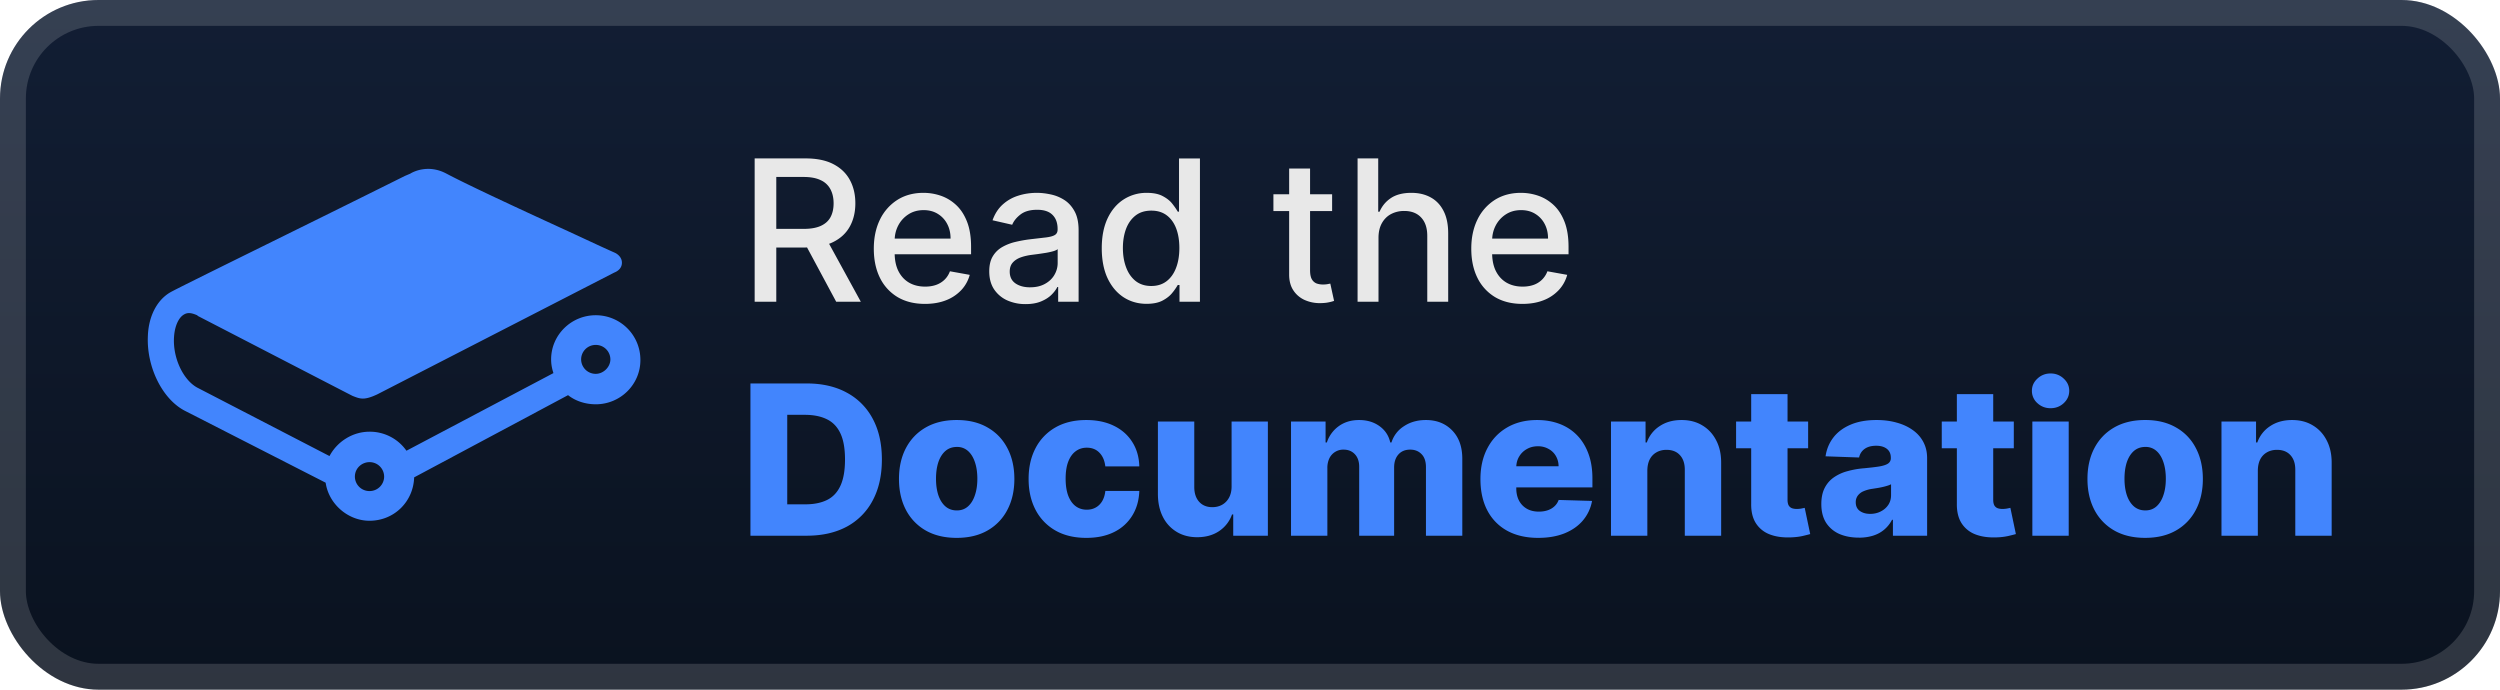
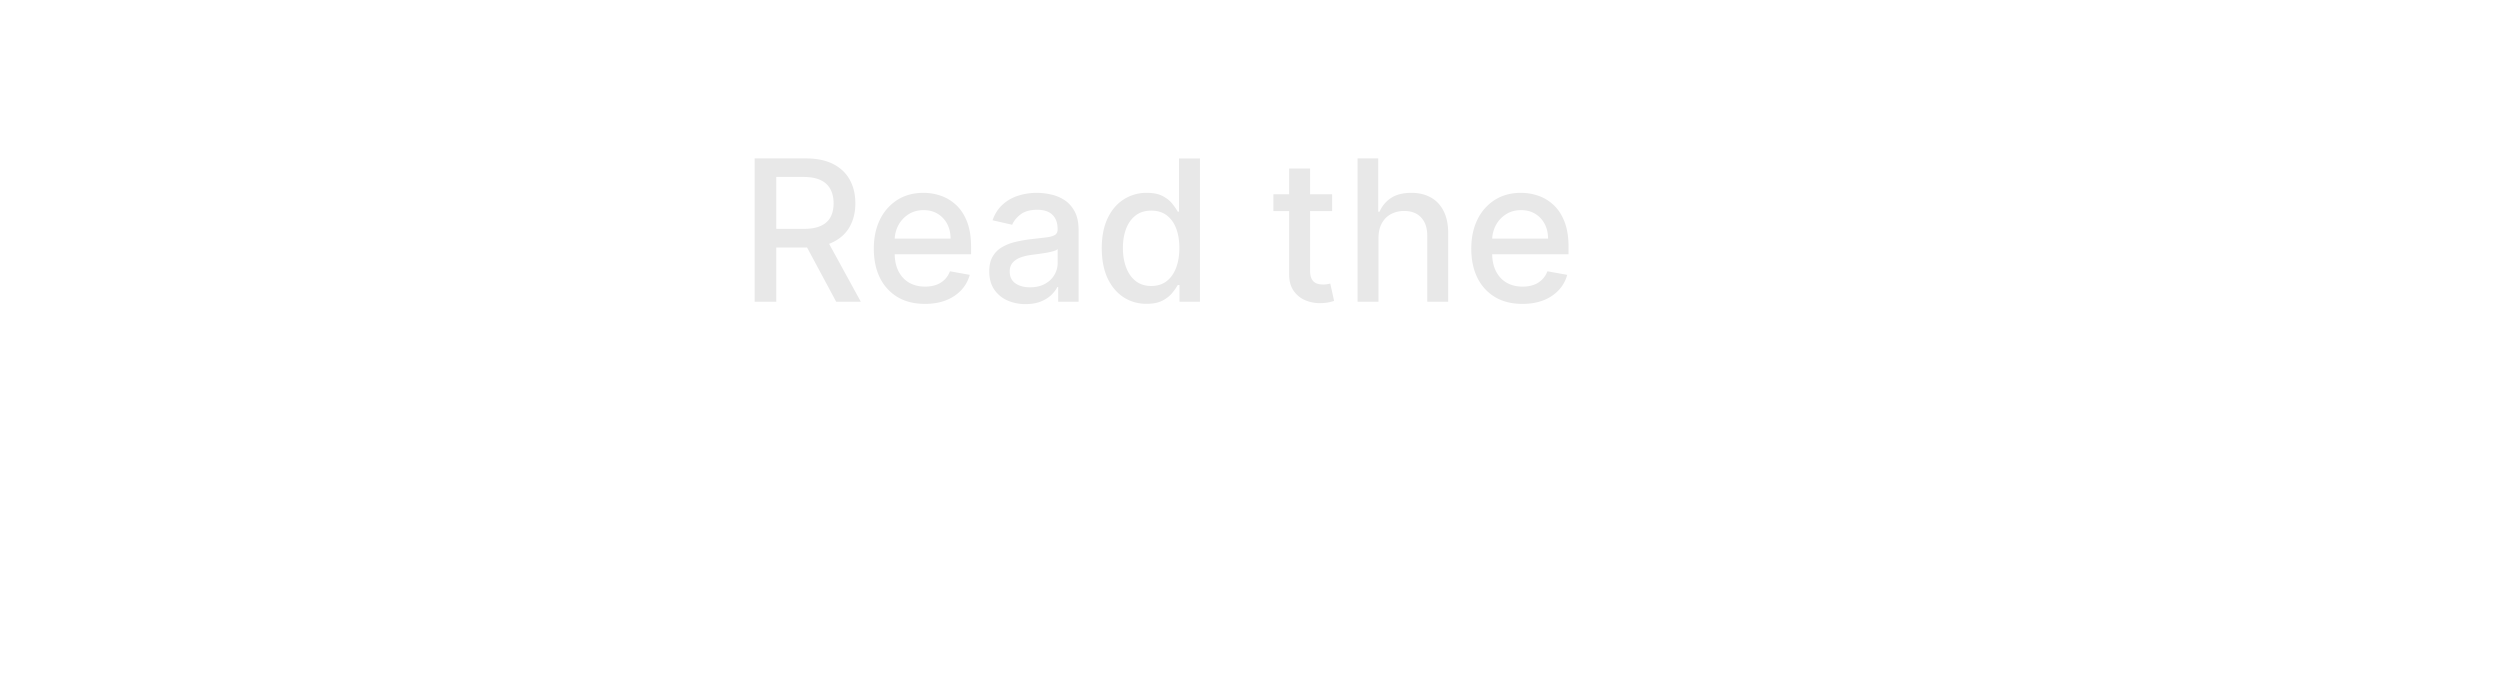
<svg xmlns="http://www.w3.org/2000/svg" width="232" height="64" fill="none" viewBox="0 0 203 56">
-   <rect width="203" height="56" fill="url(#a)" rx="8" />
  <g filter="url(#b)">
-     <path fill="#4285FD" d="M30.004 37.526a1.18 1.18 0 0 1 1.188 1.175c0 .618-.5 1.174-1.188 1.174a1.18 1.18 0 0 1-1.187-1.174c0-.68.563-1.175 1.187-1.175m18.372-7.17a1.18 1.18 0 0 1-1.188-1.174c0-.618.5-1.174 1.188-1.174a1.18 1.18 0 0 1 1.187 1.174c0 .618-.562 1.174-1.187 1.174m0-4.759c-2 0-3.625 1.607-3.625 3.585q0 .556.188 1.113l-11.935 6.304a3.63 3.63 0 0 0-3-1.545c-1.374 0-2.624.803-3.249 1.978l-10.748-5.563c-1.125-.618-2-2.41-1.874-4.141.062-.866.375-1.546.812-1.793.312-.185.625-.123 1.062.062l.063.062c2.874 1.483 12.185 6.305 12.56 6.49.625.247.937.37 2-.124l19.245-9.89c.313-.123.625-.37.625-.803 0-.556-.562-.803-.562-.803-1.125-.495-2.812-1.298-4.437-2.04-3.5-1.607-7.498-3.461-9.248-4.389-1.5-.803-2.75-.123-2.937 0l-.437.186c-7.936 3.956-18.434 9.086-19.059 9.457-1.062.618-1.75 1.916-1.812 3.523-.125 2.534 1.187 5.192 3.062 6.12l11.373 5.81c.25 1.73 1.812 3.09 3.561 3.09 2 0 3.562-1.546 3.625-3.523l12.497-6.676c.625.495 1.437.742 2.25.742 2 0 3.624-1.607 3.624-3.585a3.62 3.62 0 0 0-3.624-3.647" />
-   </g>
+     </g>
  <g filter="url(#c)">
    <path fill="#E8E8E8" d="M61.278 24.5V12.864h4.148q1.352 0 2.244.465.899.466 1.341 1.29.444.818.443 1.892 0 1.07-.448 1.881-.444.807-1.341 1.256-.892.449-2.245.449h-3.142v-1.512h2.983q.852 0 1.387-.244.54-.245.79-.71.25-.466.25-1.12 0-.66-.256-1.142a1.65 1.65 0 0 0-.79-.738q-.534-.262-1.403-.262h-2.205V24.5zm5.745-5.25 2.875 5.25h-2l-2.819-5.25zm8.083 5.426q-1.29 0-2.221-.551a3.74 3.74 0 0 1-1.432-1.562q-.5-1.012-.5-2.37 0-1.341.5-2.364a3.9 3.9 0 0 1 1.41-1.596q.908-.574 2.124-.574.74 0 1.432.244.693.245 1.244.767.551.524.87 1.358.318.83.318 2.017v.603h-6.938v-1.273h5.273q0-.67-.273-1.187a2.06 2.06 0 0 0-.767-.824q-.489-.302-1.147-.302-.716 0-1.25.353a2.37 2.37 0 0 0-.819.909q-.284.556-.284 1.21v.994q0 .876.307 1.489.312.615.87.938.556.318 1.3.318.483 0 .881-.137a1.9 1.9 0 0 0 .688-.42q.289-.279.443-.688l1.608.29q-.194.71-.693 1.244a3.36 3.36 0 0 1-1.245.824q-.744.29-1.699.29m8.17.017a3.6 3.6 0 0 1-1.5-.307 2.53 2.53 0 0 1-1.063-.903q-.386-.591-.386-1.449 0-.739.284-1.216t.767-.756a4 4 0 0 1 1.08-.42 11 11 0 0 1 1.215-.216l1.273-.148q.488-.062.71-.198.222-.137.222-.444v-.04q0-.744-.42-1.153-.415-.41-1.24-.409-.857 0-1.352.38-.487.376-.676.836l-1.596-.364q.284-.795.83-1.284.55-.494 1.266-.716.717-.227 1.506-.227.522 0 1.108.125.59.12 1.102.443.517.324.847.926.33.597.33 1.552V24.5h-1.66v-1.193h-.068q-.165.33-.494.648-.33.318-.847.528t-1.239.21m.369-1.364q.705 0 1.204-.278.506-.278.767-.727.267-.454.267-.972v-1.125q-.09.091-.352.17a6 6 0 0 1-.585.131q-.33.052-.642.097l-.523.068q-.494.063-.903.21-.404.148-.648.427-.24.272-.239.727 0 .63.466.954.466.32 1.188.319m9.467 1.341q-1.056 0-1.886-.54-.824-.545-1.296-1.55-.465-1.012-.466-2.427 0-1.415.472-2.42.477-1.006 1.307-1.54a3.4 3.4 0 0 1 1.88-.534q.813 0 1.307.273.5.267.773.625.279.358.432.63h.102v-4.323h1.699V24.5h-1.66v-1.358h-.141a4.5 4.5 0 0 1-.443.636q-.285.358-.784.625-.501.267-1.296.267m.375-1.448q.734 0 1.239-.387.51-.392.772-1.085.267-.693.267-1.614 0-.909-.26-1.59-.262-.683-.768-1.063t-1.25-.38q-.766 0-1.278.397-.512.398-.773 1.085-.255.688-.256 1.551 0 .876.262 1.574.26.699.772 1.108.518.405 1.273.404m14.682-7.45v1.364h-4.767v-1.363zm-3.489-2.09h1.699v8.256q0 .493.148.744a.77.77 0 0 0 .381.335q.238.085.517.085.204 0 .358-.028l.238-.046.307 1.404a3 3 0 0 1-.42.113q-.273.063-.682.069a3 3 0 0 1-1.25-.239 2.14 2.14 0 0 1-.938-.773q-.358-.522-.358-1.312zm7.255 5.636V24.5h-1.699V12.864h1.676v4.33h.108q.306-.706.937-1.12t1.648-.415q.897 0 1.568.37.676.369 1.046 1.102.375.727.375 1.818V24.5h-1.699v-5.347q0-.96-.495-1.488-.493-.534-1.375-.534a2.25 2.25 0 0 0-1.079.255q-.472.255-.744.75-.267.489-.267 1.182m11.687 5.358q-1.29 0-2.222-.551a3.74 3.74 0 0 1-1.431-1.562q-.5-1.012-.5-2.37 0-1.341.5-2.364a3.9 3.9 0 0 1 1.409-1.596q.909-.574 2.125-.574.738 0 1.432.244.692.245 1.244.767.55.524.869 1.358.318.83.318 2.017v.603h-6.937v-1.273h5.273q0-.67-.273-1.187a2.07 2.07 0 0 0-.767-.824q-.49-.302-1.148-.302-.716 0-1.25.353a2.37 2.37 0 0 0-.818.909q-.284.556-.284 1.21v.994q0 .876.307 1.489.312.615.869.938.557.318 1.301.318.483 0 .881-.137a1.83 1.83 0 0 0 1.13-1.108l1.608.29a2.9 2.9 0 0 1-.693 1.244 3.35 3.35 0 0 1-1.244.824q-.744.29-1.699.29" />
-     <path fill="#4285FD" d="M65.506 43.5h-4.57V31.136h4.563q1.89 0 3.254.743a5.1 5.1 0 0 1 2.113 2.125q.743 1.383.743 3.308 0 1.932-.743 3.32a5.1 5.1 0 0 1-2.106 2.132q-1.371.735-3.254.736m-1.582-2.548h1.467q1.038 0 1.757-.35.724-.356 1.092-1.153.375-.802.375-2.137t-.375-2.125q-.374-.796-1.105-1.147-.724-.356-1.786-.356h-1.425zm13.758 2.723q-1.461 0-2.511-.598a4.1 4.1 0 0 1-1.612-1.678q-.561-1.08-.562-2.505 0-1.432.562-2.505.567-1.08 1.612-1.679 1.05-.603 2.511-.604 1.462 0 2.505.604 1.05.598 1.612 1.678.567 1.075.568 2.506 0 1.425-.568 2.505a4.07 4.07 0 0 1-1.612 1.678q-1.044.598-2.505.598m.018-2.228q.531 0 .9-.326.368-.326.561-.905.2-.58.2-1.34 0-.773-.2-1.353-.194-.58-.561-.905a1.3 1.3 0 0 0-.9-.326q-.549 0-.93.326-.374.326-.573.905-.193.58-.193 1.353 0 .76.193 1.34.2.58.573.905.381.327.93.326m10.507 2.228q-1.466 0-2.517-.604a4.1 4.1 0 0 1-1.606-1.678q-.561-1.08-.561-2.5 0-1.424.561-2.498a4.1 4.1 0 0 1 1.612-1.685q1.05-.603 2.505-.604 1.287 0 2.24.465.96.465 1.497 1.316.543.846.574 1.986h-2.76q-.083-.712-.482-1.116-.393-.405-1.026-.405-.513 0-.9.29-.386.284-.603.845-.212.556-.212 1.377 0 .82.212 1.388.217.561.603.851.387.285.9.284.41 0 .724-.175.32-.175.525-.513.206-.344.26-.833h2.759q-.042 1.146-.574 2.004a3.56 3.56 0 0 1-1.479 1.334q-.948.471-2.252.471m11.798-4.177v-5.27h2.946V43.5h-2.813v-1.727h-.097a2.7 2.7 0 0 1-1.05 1.353q-.737.495-1.781.495-.948 0-1.666-.435a2.96 2.96 0 0 1-1.117-1.213q-.398-.785-.405-1.836v-5.91h2.953v5.33q.005.755.398 1.19t1.069.435q.44 0 .79-.193.357-.2.562-.574.21-.381.211-.917m4.825 4.002v-9.273h2.807v1.703h.103a2.64 2.64 0 0 1 .978-1.334q.688-.49 1.642-.49.966 0 1.654.495.689.495.875 1.329h.097A2.4 2.4 0 0 1 114 34.608q.755-.502 1.781-.502 1.316 0 2.137.846.821.84.821 2.306V43.5h-2.952v-5.566q0-.694-.356-1.056-.355-.369-.924-.369-.609 0-.96.399-.344.392-.344 1.056V43.5h-2.837v-5.596q0-.646-.35-1.02-.35-.375-.924-.375a1.25 1.25 0 0 0-1.147.706 1.8 1.8 0 0 0-.163.797V43.5zm20.073.175q-1.455 0-2.511-.573a3.96 3.96 0 0 1-1.618-1.649q-.562-1.074-.562-2.553 0-1.437.568-2.511.567-1.08 1.599-1.679 1.033-.603 2.433-.604.99 0 1.811.308.822.309 1.419.912.598.604.93 1.491.332.882.332 2.023v.736h-8.059v-1.715h5.312a1.66 1.66 0 0 0-.223-.839 1.5 1.5 0 0 0-.598-.573 1.7 1.7 0 0 0-.863-.212q-.495 0-.888.224a1.65 1.65 0 0 0-.622.598q-.229.375-.241.85v1.745q0 .568.223.996.224.423.634.659.411.235.978.235.392 0 .713-.109.32-.108.549-.32.23-.21.344-.519l2.711.079a3.36 3.36 0 0 1-.743 1.587q-.567.67-1.491 1.045-.924.368-2.137.368m8.861-5.463V43.5h-2.952v-9.273h2.807v1.703h.102a2.6 2.6 0 0 1 1.051-1.334q.742-.49 1.769-.49.978 0 1.696.441.724.435 1.123 1.22.405.779.398 1.823v5.91h-2.952v-5.33q.006-.773-.392-1.208-.393-.435-1.093-.435-.465 0-.821.206a1.36 1.36 0 0 0-.543.573q-.187.374-.193.906m13.056-3.985v2.174h-5.85v-2.174zm-4.624-2.221h2.952v8.578q0 .272.084.44a.53.53 0 0 0 .26.236q.169.066.404.067.17 0 .357-.03.192-.038.289-.06l.447 2.13q-.211.06-.598.151-.38.09-.911.115-1.038.048-1.781-.242a2.3 2.3 0 0 1-1.129-.917q-.387-.622-.374-1.564zm8.744 11.65q-.887 0-1.575-.295a2.46 2.46 0 0 1-1.081-.905q-.392-.61-.392-1.528 0-.773.271-1.304a2.3 2.3 0 0 1 .749-.863 3.5 3.5 0 0 1 1.099-.501 7 7 0 0 1 1.328-.235q.79-.074 1.273-.151.483-.085.701-.236a.51.51 0 0 0 .223-.44v-.03q0-.465-.32-.72-.32-.252-.863-.253-.586 0-.942.254-.356.253-.453.7l-2.722-.096q.12-.846.621-1.51.508-.67 1.389-1.05.888-.387 2.131-.387.888 0 1.636.212.749.205 1.304.604.555.392.857.965.308.575.308 1.31V43.5h-2.777v-1.292h-.072a2.6 2.6 0 0 1-.634.797q-.381.325-.9.489a3.8 3.8 0 0 1-1.159.163m.912-1.93q.477 0 .857-.194.387-.193.616-.531.23-.344.229-.797v-.882a1.7 1.7 0 0 1-.308.121 5 5 0 0 1-.386.103 7 7 0 0 1-.435.084l-.428.067a2.7 2.7 0 0 0-.713.205 1.1 1.1 0 0 0-.446.362.9.9 0 0 0-.151.52q0 .458.326.7.332.24.839.241m11.669-7.499v2.174h-5.85v-2.174zm-4.624-2.221h2.952v8.578q0 .272.084.44a.53.53 0 0 0 .26.236q.17.066.405.067.168 0 .356-.03.192-.038.289-.06l.447 2.13q-.212.06-.597.151a5 5 0 0 1-.912.115q-1.038.048-1.781-.242a2.3 2.3 0 0 1-1.129-.917q-.386-.622-.374-1.564zm6.13 11.494v-9.273h2.952V43.5zm1.479-10.353q-.621 0-1.068-.41a1.32 1.32 0 0 1-.447-1.003q0-.579.447-.99a1.5 1.5 0 0 1 1.068-.417 1.5 1.5 0 0 1 1.069.417q.447.411.447.99 0 .585-.447 1.002-.44.41-1.069.41m7.681 10.528q-1.461 0-2.511-.598a4.1 4.1 0 0 1-1.612-1.678q-.562-1.08-.562-2.505 0-1.432.562-2.505.567-1.08 1.612-1.679 1.05-.603 2.511-.604 1.461 0 2.505.604a4 4 0 0 1 1.612 1.678q.567 1.075.568 2.506 0 1.425-.568 2.505a4.07 4.07 0 0 1-1.612 1.678q-1.044.598-2.505.598m.018-2.228q.531 0 .9-.326.367-.326.561-.905.2-.58.199-1.34 0-.773-.199-1.353-.194-.58-.561-.905a1.3 1.3 0 0 0-.9-.326q-.549 0-.93.326-.374.326-.573.905-.193.58-.193 1.353 0 .76.193 1.34.2.58.573.905.381.327.93.326m9.131-3.235V43.5h-2.952v-9.273h2.807v1.703h.103a2.6 2.6 0 0 1 1.05-1.334q.743-.49 1.769-.49.978 0 1.696.441.724.435 1.123 1.22.405.779.399 1.823v5.91h-2.953v-5.33q.007-.773-.392-1.208-.393-.435-1.093-.435-.464 0-.821.206a1.36 1.36 0 0 0-.543.573q-.187.374-.193.906" />
  </g>
-   <rect width="200.9" height="53.9" x="1.05" y="1.05" stroke="#fff" stroke-opacity=".15" stroke-width="2.1" rx="6.95" />
  <defs>
    <filter id="b" width="51.429" height="51.429" x="6.286" y="2.286" color-interpolation-filters="sRGB" filterUnits="userSpaceOnUse">
      <feFlood flood-opacity="0" result="BackgroundImageFix" />
      <feColorMatrix in="SourceAlpha" result="hardAlpha" values="0 0 0 0 0 0 0 0 0 0 0 0 0 0 0 0 0 0 127 0" />
      <feOffset />
      <feGaussianBlur stdDeviation="2.857" />
      <feComposite in2="hardAlpha" operator="out" />
      <feColorMatrix values="0 0 0 0 0 0 0 0 0 0 0 0 0 0 0 0 0 0 0.25 0" />
      <feBlend in2="BackgroundImageFix" result="effect1_dropShadow_28_404" />
      <feBlend in="SourceGraphic" in2="effect1_dropShadow_28_404" result="shape" />
    </filter>
    <filter id="c" width="142.2" height="48.2" x="54.4" y="3.9" color-interpolation-filters="sRGB" filterUnits="userSpaceOnUse">
      <feFlood flood-opacity="0" result="BackgroundImageFix" />
      <feColorMatrix in="SourceAlpha" result="hardAlpha" values="0 0 0 0 0 0 0 0 0 0 0 0 0 0 0 0 0 0 127 0" />
      <feOffset />
      <feGaussianBlur stdDeviation="2.8" />
      <feComposite in2="hardAlpha" operator="out" />
      <feColorMatrix values="0 0 0 0 0 0 0 0 0 0 0 0 0 0 0 0 0 0 0.25 0" />
      <feBlend in2="BackgroundImageFix" result="effect1_dropShadow_28_404" />
      <feBlend in="SourceGraphic" in2="effect1_dropShadow_28_404" result="shape" />
    </filter>
    <linearGradient id="a" x1="101.5" x2="101.5" y1="0" y2="56" gradientUnits="userSpaceOnUse">
      <stop stop-color="#121E34" />
      <stop offset="1" stop-color="#0A121F" />
    </linearGradient>
  </defs>
</svg>